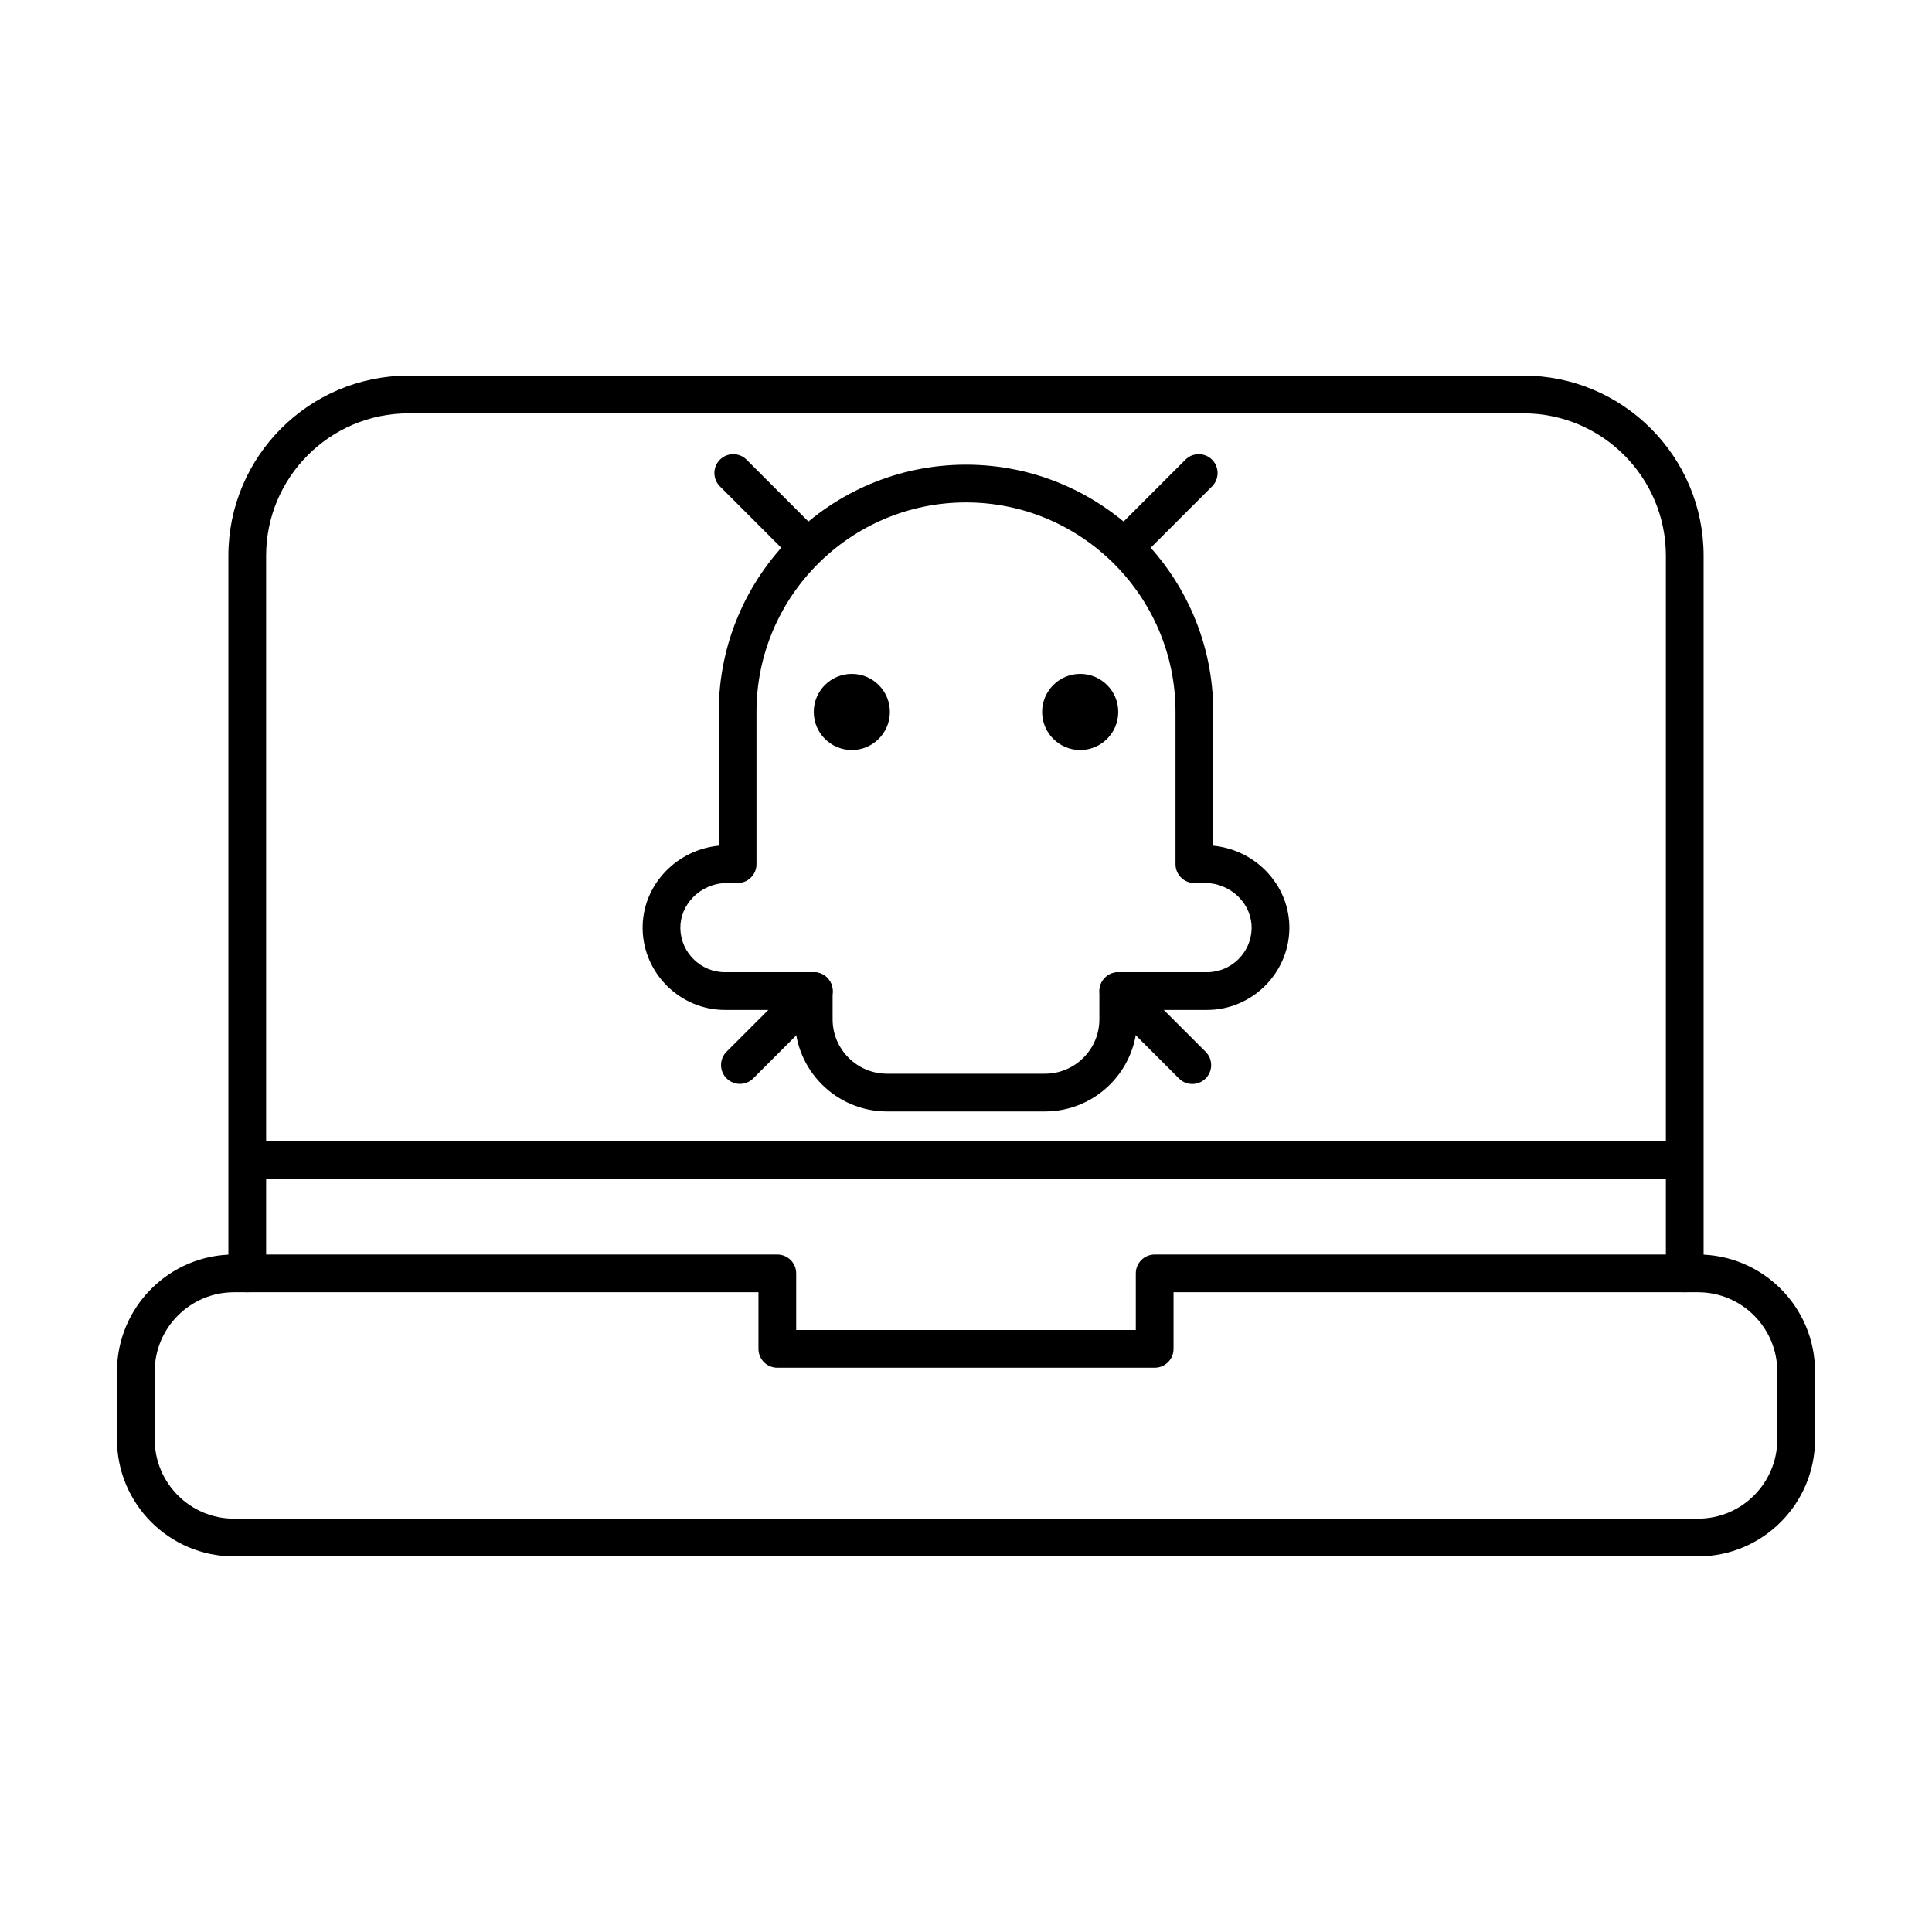
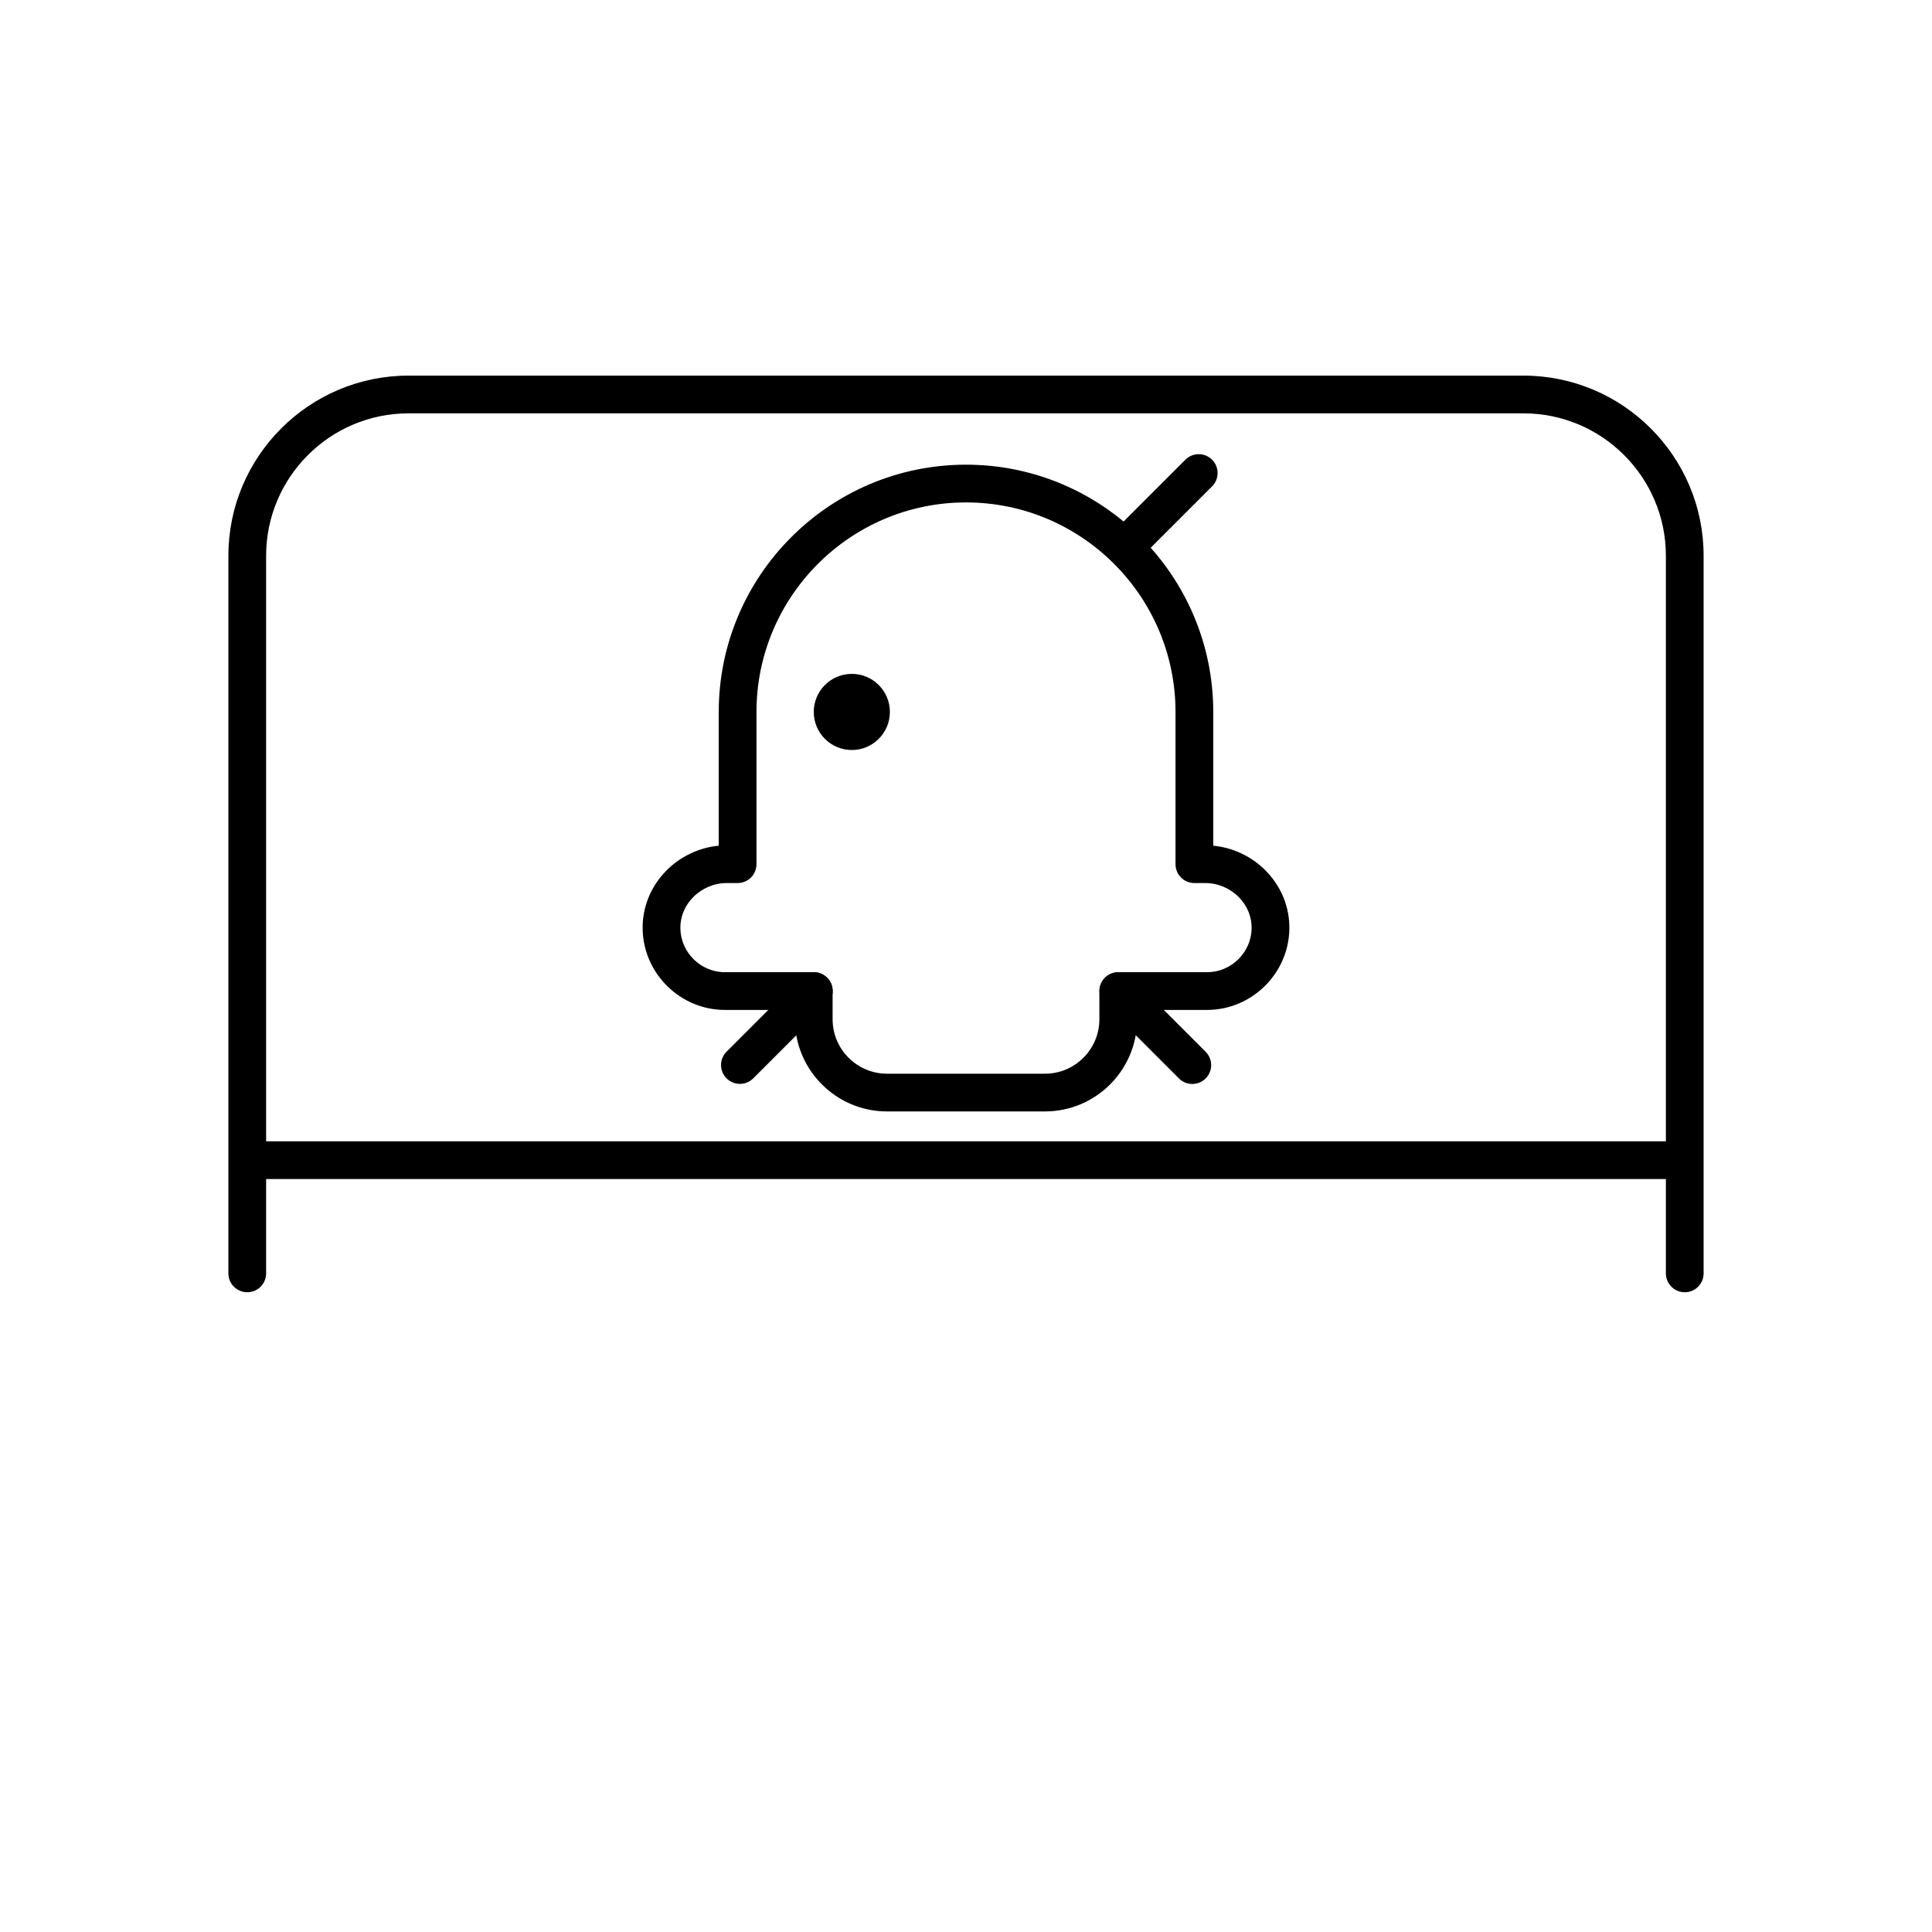
<svg xmlns="http://www.w3.org/2000/svg" fill="#000000" width="800px" height="800px" viewBox="0 0 512 512" version="1.1" xml:space="preserve">
  <g id="_x30_3_x2C__Bugs_x2C__computer_x2C__infection_x2C__virus_x2C__error">
    <g id="XMLID_858_">
      <g id="XMLID_262_">
        <circle cx="225.741" cy="188.672" id="XMLID_814_" r="10.087" />
      </g>
      <g id="XMLID_261_">
-         <circle cx="286.26" cy="188.672" id="XMLID_469_" r="10.087" />
-       </g>
+         </g>
      <g id="XMLID_260_">
        <path d="M298.08,149.958c-1.279,0-2.56-0.488-3.535-1.464c-1.953-1.953-1.953-5.119,0-7.071l19.597-19.598     c1.951-1.952,5.119-1.952,7.07,0c1.953,1.953,1.953,5.119,0,7.071l-19.597,19.598C300.64,149.47,299.359,149.958,298.08,149.958z     " id="XMLID_821_" />
      </g>
      <g id="XMLID_259_">
-         <path d="M213.92,149.958c-1.28,0-2.559-0.488-3.536-1.464l-19.598-19.598c-1.953-1.953-1.953-5.119,0-7.071     c1.953-1.952,5.118-1.952,7.071,0l19.598,19.598c1.953,1.953,1.953,5.119,0,7.071C216.479,149.47,215.2,149.958,213.92,149.958z" id="XMLID_820_" />
-       </g>
+         </g>
      <g id="XMLID_244_">
        <path d="M315.972,287.266c-1.279,0-2.56-0.488-3.535-1.465l-19.598-19.598c-1.953-1.952-1.953-5.118,0-7.07     c1.951-1.953,5.119-1.953,7.07,0l19.598,19.598c1.953,1.952,1.953,5.118,0,7.07C318.531,286.777,317.251,287.266,315.972,287.266     z" id="XMLID_819_" />
      </g>
      <g id="XMLID_243_">
        <path d="M196.084,287.24c-1.28,0-2.559-0.488-3.536-1.465c-1.953-1.952-1.953-5.118,0-7.07l19.598-19.598     c1.953-1.953,5.118-1.953,7.071,0c1.953,1.952,1.953,5.118,0,7.07l-19.598,19.598C198.644,286.752,197.364,287.24,196.084,287.24     z" id="XMLID_818_" />
      </g>
      <g id="XMLID_242_">
        <path d="M276.925,294.542h-41.849c-13.468,0-24.424-10.957-24.424-24.425v-2.475h-18.537     c-11.805,0-21.588-9.6-21.808-21.399c-0.107-5.772,2.109-11.269,6.24-15.478c3.718-3.788,8.705-6.149,13.93-6.648v-35.448     c0-36.129,29.394-65.523,65.523-65.523s65.523,29.394,65.523,65.523v35.448c5.226,0.499,10.212,2.86,13.931,6.648     c4.131,4.209,6.347,9.706,6.239,15.477c-0.22,11.8-10.002,21.399-21.808,21.399h-18.537v2.475     C301.349,283.585,290.393,294.542,276.925,294.542z M192.555,234.019c-3.298,0-6.532,1.368-8.872,3.752     c-2.236,2.278-3.436,5.221-3.379,8.286c0.119,6.389,5.417,11.586,11.81,11.586h23.537c2.761,0,5,2.238,5,5v7.475     c0,7.954,6.471,14.425,14.424,14.425h41.849c7.953,0,14.424-6.471,14.424-14.425v-7.475c0-2.762,2.238-5,5-5h23.537     c6.393,0,11.69-5.197,11.81-11.585c0.057-3.066-1.143-6.009-3.378-8.287c-2.341-2.384-5.575-3.752-8.873-3.752h-2.921     c-2.762,0-5-2.239-5-5v-40.349c0-30.615-24.907-55.523-55.523-55.523c-30.616,0-55.523,24.908-55.523,55.523v40.349     c0,2.761-2.239,5-5,5H192.555z" id="XMLID_815_" />
      </g>
      <g id="XMLID_859_">
        <g id="XMLID_241_">
-           <path d="M450,412.458H62c-17.093,0-31-13.906-31-31v-18c0-17.094,13.907-31,31-31h144c2.761,0,5,2.238,5,5v15      h90v-15c0-2.762,2.238-5,5-5h144c17.094,0,31,13.906,31,31v18C481,398.552,467.094,412.458,450,412.458z M62,342.458      c-11.58,0-21,9.421-21,21v18c0,11.579,9.42,21,21,21h388c11.579,0,21-9.421,21-21v-18c0-11.579-9.421-21-21-21H311v15      c0,2.762-2.238,5-5,5H206c-2.761,0-5-2.238-5-5v-15H62z" id="XMLID_811_" />
-         </g>
+           </g>
        <g id="XMLID_240_">
          <path d="M446.477,342.458c-2.762,0-5-2.238-5-5V147.28c0-20.809-16.93-37.738-37.738-37.738H108.262      c-20.809,0-37.738,16.929-37.738,37.738v190.178c0,2.762-2.239,5-5,5s-5-2.238-5-5V147.28c0-26.323,21.415-47.738,47.738-47.738      h295.477c26.323,0,47.738,21.416,47.738,47.738v190.178C451.477,340.22,449.238,342.458,446.477,342.458z" id="XMLID_810_" />
        </g>
        <g id="XMLID_239_">
          <path d="M445.091,312.458H66.909c-2.761,0-5-2.238-5-5s2.239-5,5-5h378.182c2.762,0,5,2.238,5,5      S447.853,312.458,445.091,312.458z" id="XMLID_809_" />
        </g>
      </g>
    </g>
  </g>
  <g id="Layer_1" />
</svg>